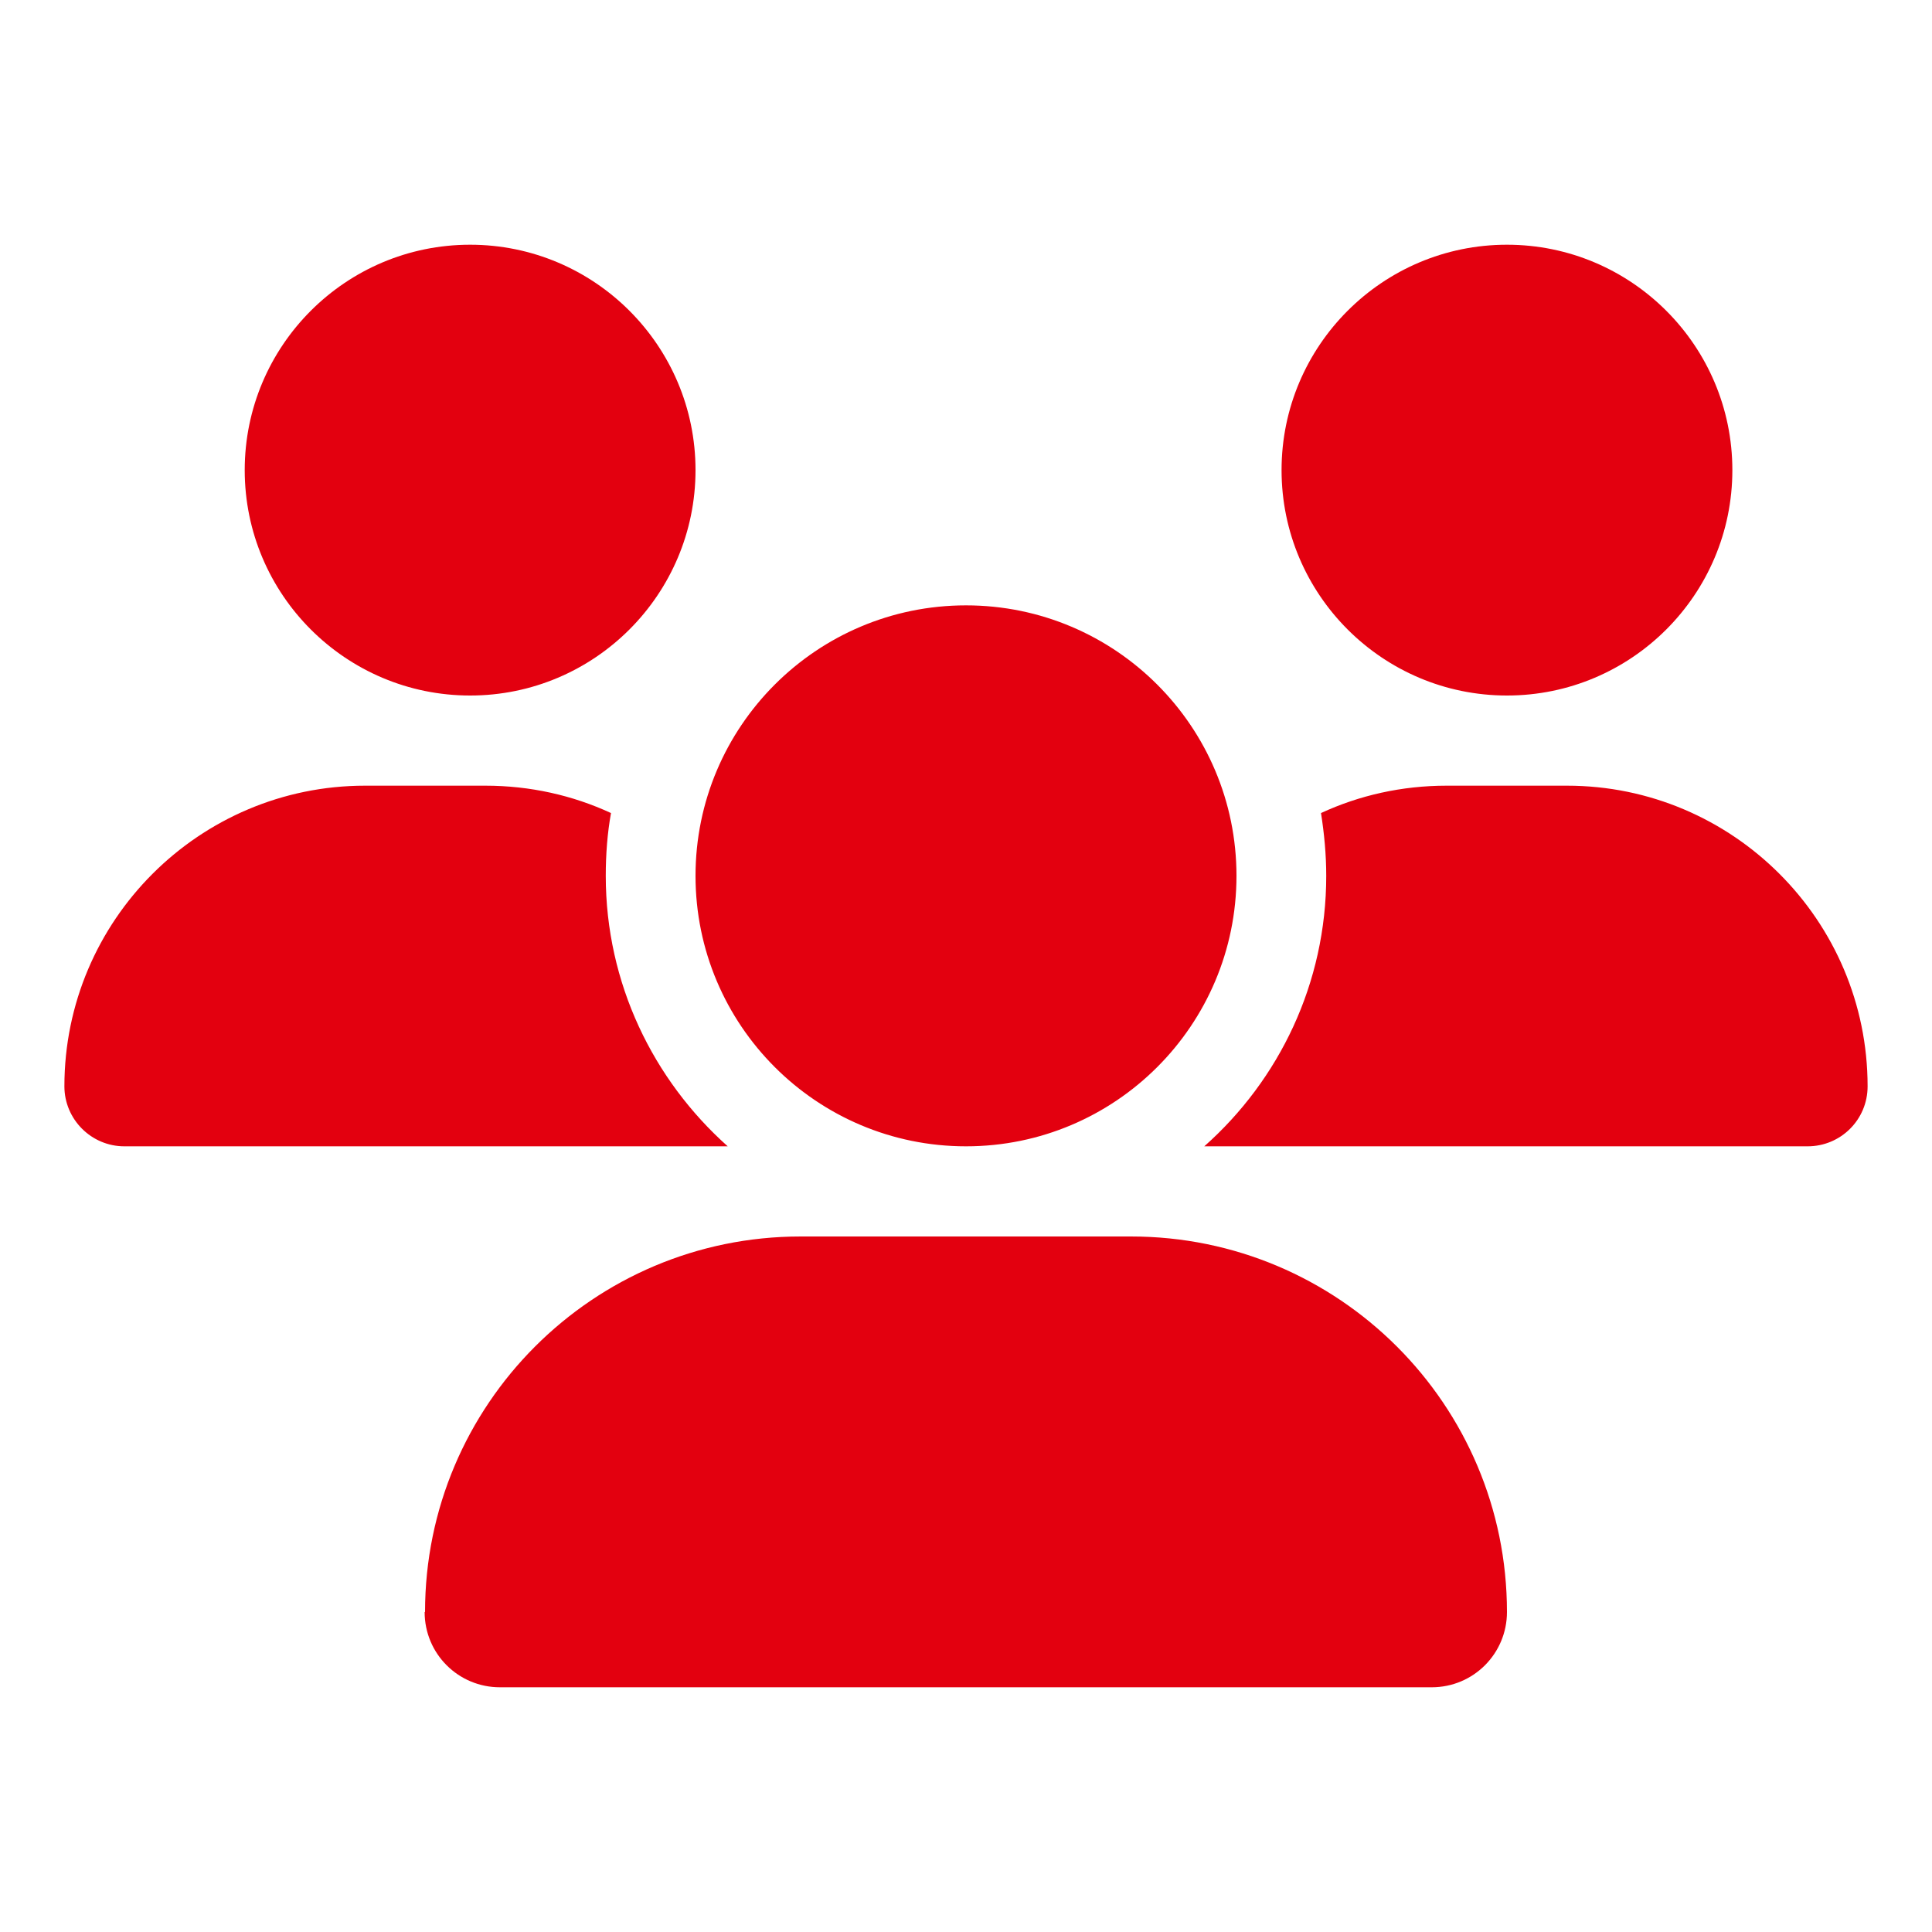
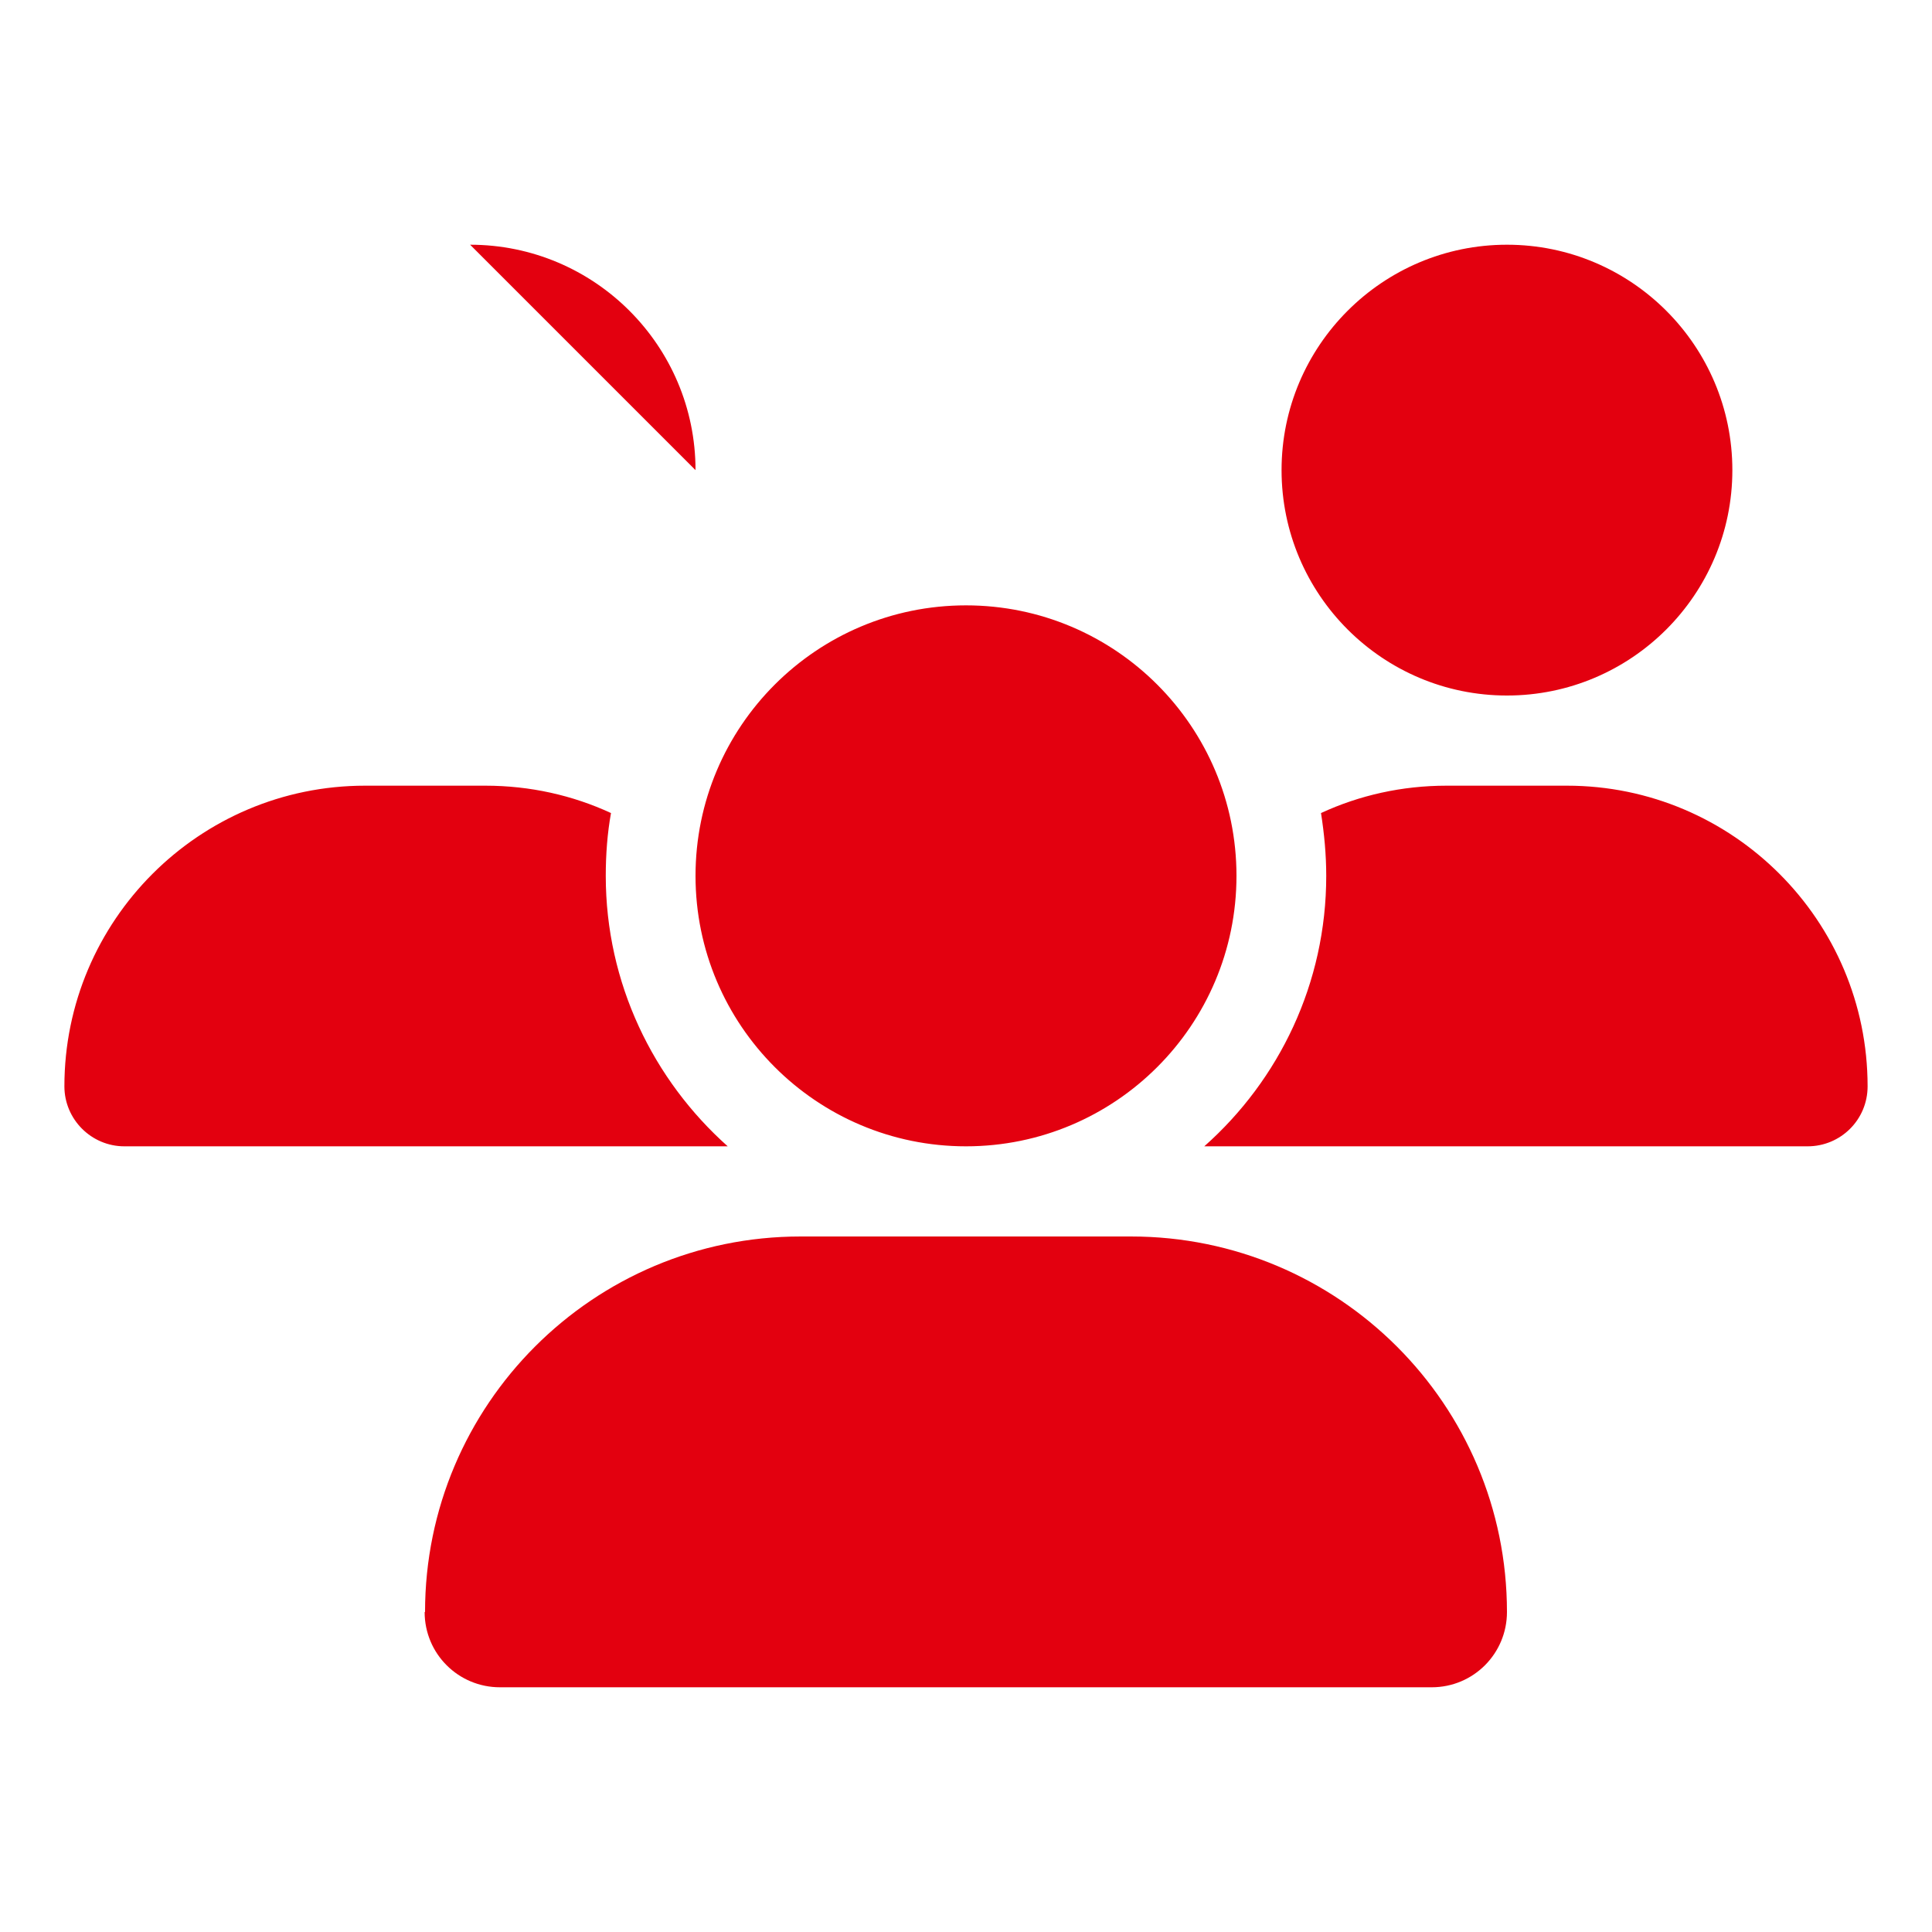
<svg xmlns="http://www.w3.org/2000/svg" viewBox="0 0 48 48">
-   <path d="m11.68 6.08c3.09 0 5.6 2.51 5.6 5.6s-2.51 5.6-5.6 5.6-5.6-2.51-5.6-5.6 2.51-5.6 5.6-5.6zm25.76 0c3.09 0 5.6 2.51 5.6 5.6s-2.51 5.6-5.6 5.6-5.6-2.51-5.6-5.6 2.51-5.6 5.6-5.6zm-35.84 20.91c0-4.12 3.35-7.47 7.47-7.47h2.99c1.11 0 2.17.24 3.12.68-.09.5-.13 1.03-.13 1.56 0 2.67 1.18 5.07 3.03 6.72h-14.99c-.82 0-1.49-.67-1.49-1.49zm28.37 1.49h-.05c1.86-1.65 3.03-4.05 3.03-6.72 0-.53-.05-1.05-.13-1.56.95-.44 2.01-.68 3.12-.68h2.99c4.12 0 7.47 3.35 7.47 7.47 0 .83-.67 1.49-1.49 1.49zm-12.69-6.72c0-3.71 3.01-6.72 6.72-6.72s6.72 3.01 6.72 6.72-3.01 6.72-6.72 6.72-6.72-3.01-6.72-6.72zm-6.72 18.29c0-5.15 4.18-9.33 9.33-9.33h8.21c5.16 0 9.34 4.18 9.34 9.33 0 1.03-.83 1.87-1.87 1.87h-23.15c-1.03 0-1.87-.83-1.87-1.87z" fill="#e3000f" />
+   <path d="m11.68 6.08c3.09 0 5.6 2.51 5.6 5.6zm25.76 0c3.09 0 5.6 2.51 5.6 5.6s-2.51 5.6-5.6 5.6-5.6-2.51-5.6-5.6 2.51-5.6 5.6-5.6zm-35.84 20.91c0-4.12 3.35-7.47 7.47-7.47h2.99c1.11 0 2.17.24 3.12.68-.09.5-.13 1.03-.13 1.56 0 2.67 1.18 5.07 3.03 6.72h-14.99c-.82 0-1.49-.67-1.49-1.49zm28.37 1.49h-.05c1.86-1.65 3.03-4.05 3.03-6.72 0-.53-.05-1.05-.13-1.56.95-.44 2.01-.68 3.12-.68h2.99c4.12 0 7.47 3.35 7.47 7.47 0 .83-.67 1.49-1.49 1.49zm-12.69-6.72c0-3.71 3.01-6.72 6.72-6.72s6.72 3.01 6.72 6.72-3.01 6.72-6.72 6.72-6.72-3.01-6.72-6.72zm-6.72 18.29c0-5.15 4.18-9.33 9.33-9.33h8.21c5.16 0 9.34 4.18 9.34 9.33 0 1.03-.83 1.87-1.87 1.87h-23.15c-1.03 0-1.87-.83-1.87-1.87z" fill="#e3000f" />
</svg>